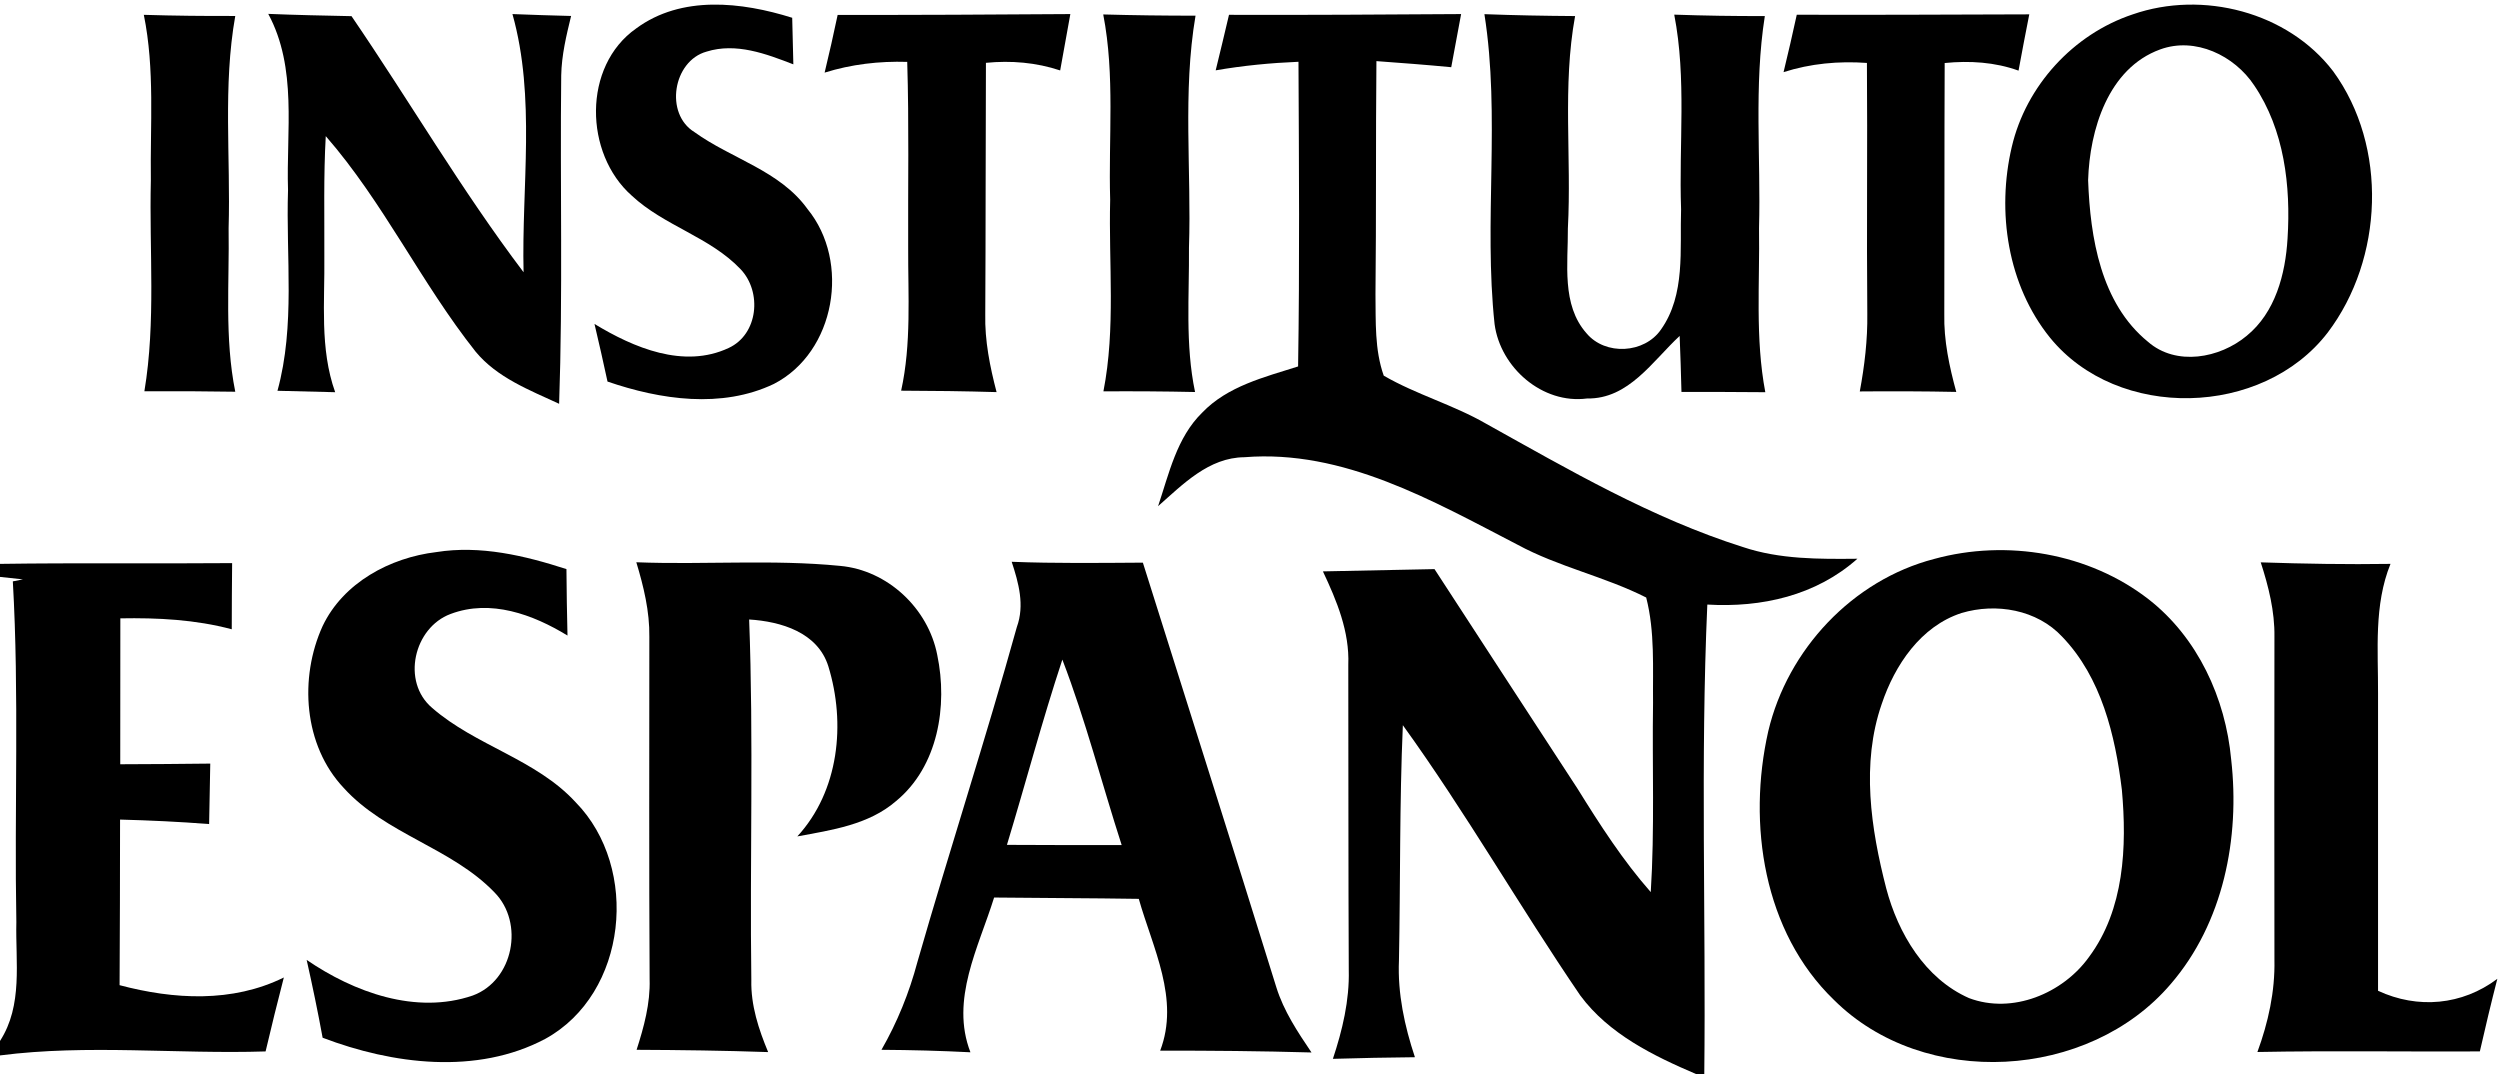
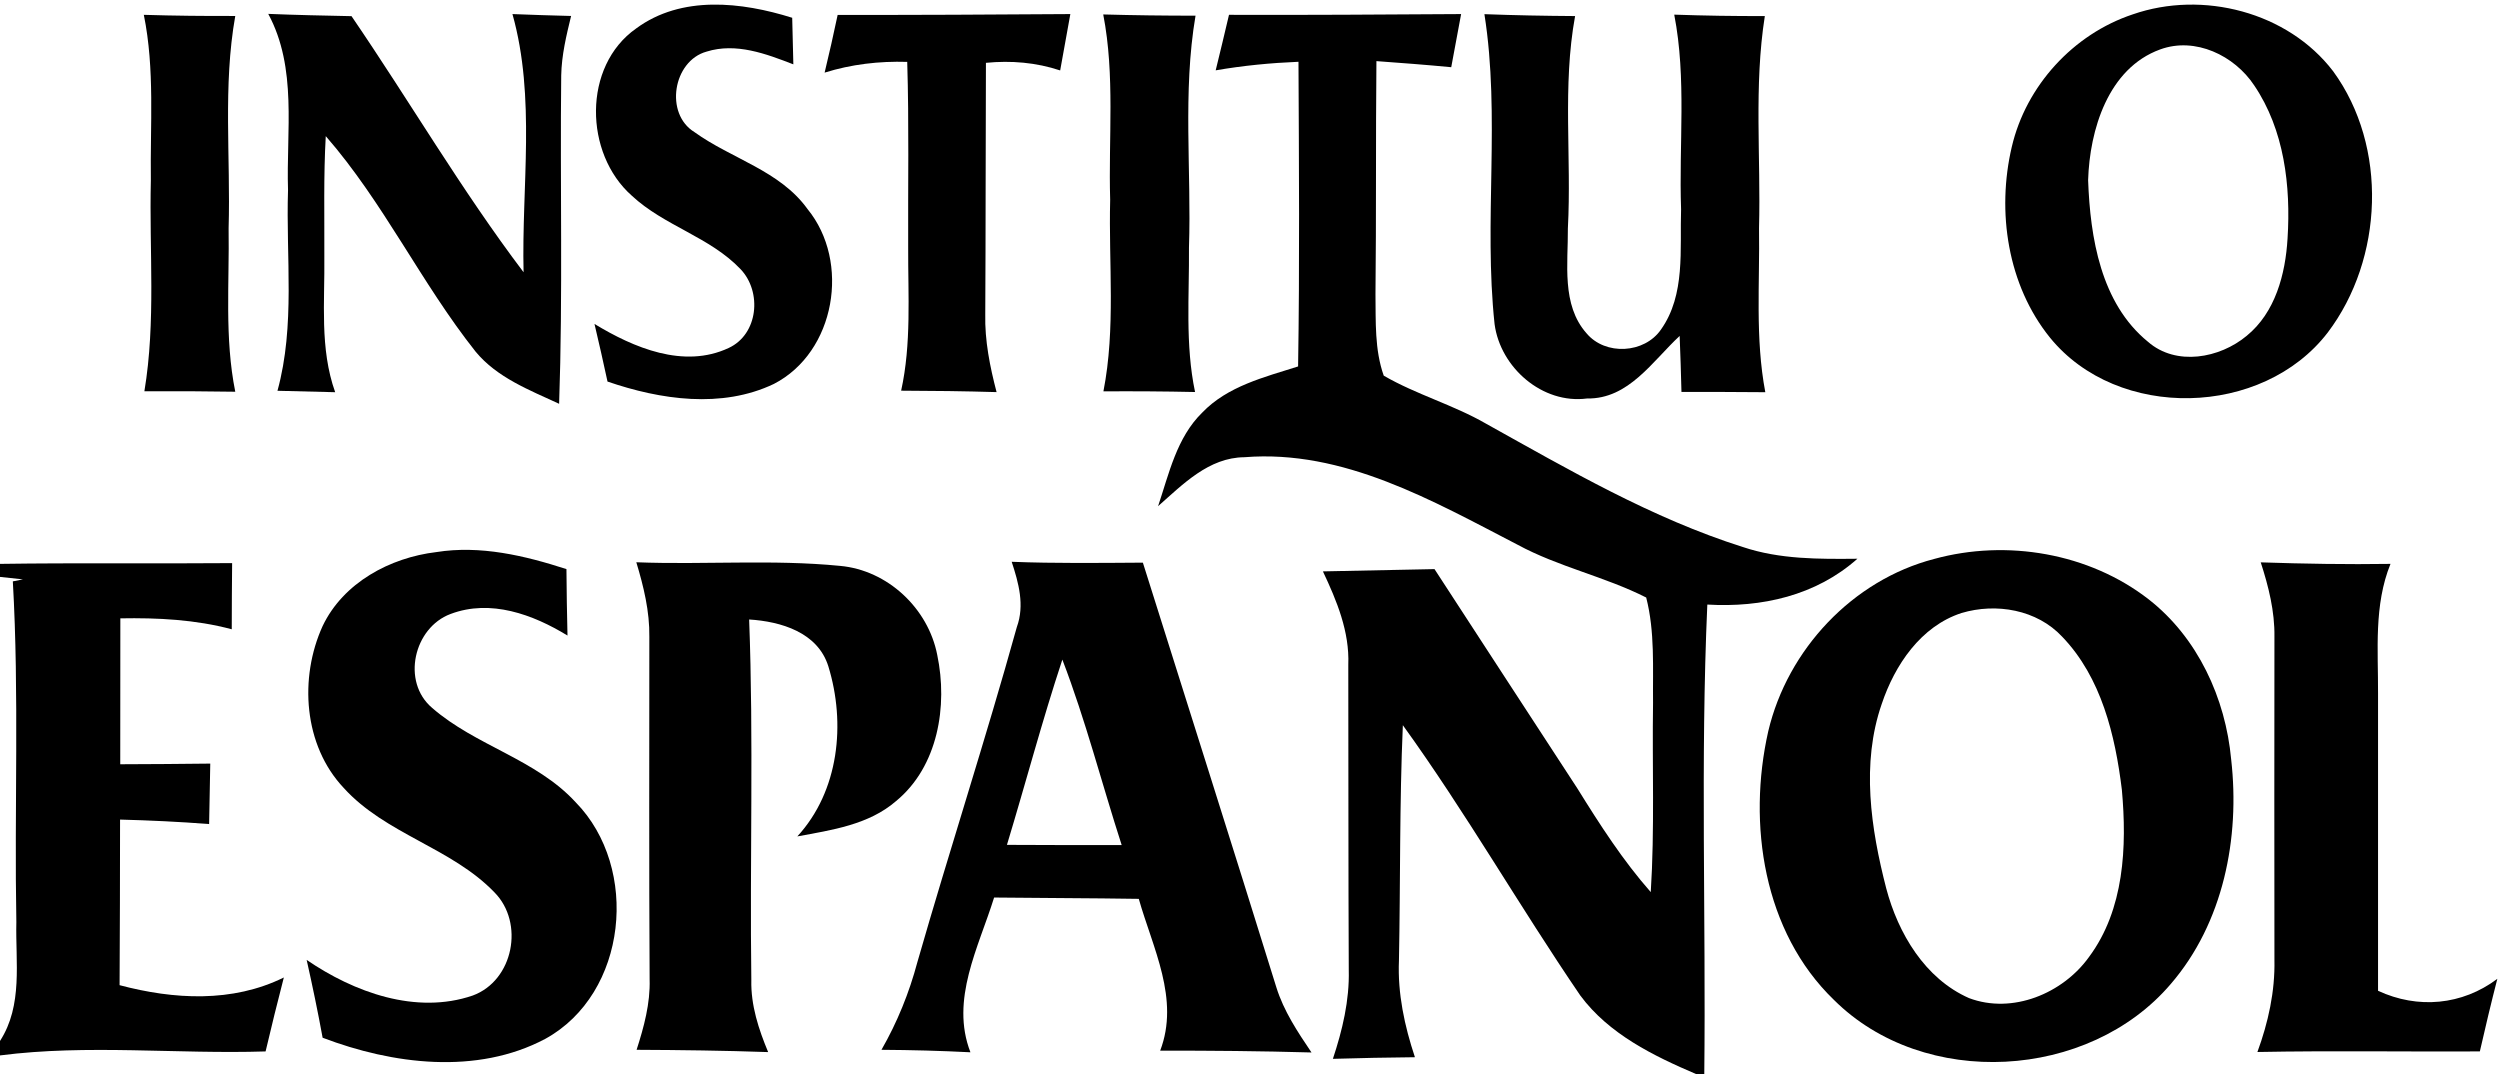
<svg xmlns="http://www.w3.org/2000/svg" width="263pt" height="113pt" viewBox="0 0 263 113" version="1.1">
  <g id="#000000ff">
    <path fill="#000000" opacity="1.00" d=" M 66.93 2.99 C 71.69 -0.52 78.02 0.20 83.34 1.87 C 83.38 3.50 83.41 5.14 83.46 6.77 C 80.59 5.66 77.43 4.46 74.33 5.43 C 70.80 6.41 69.89 11.96 73.06 13.90 C 76.95 16.71 82.04 17.94 84.95 21.99 C 89.49 27.54 87.90 37.05 81.41 40.39 C 75.92 43.01 69.47 42.05 63.91 40.14 C 63.47 38.11 63.02 36.09 62.54 34.08 C 66.66 36.58 71.93 38.82 76.65 36.61 C 79.77 35.17 80.18 30.72 77.92 28.33 C 74.70 24.93 69.86 23.76 66.46 20.58 C 61.46 16.16 61.27 6.96 66.93 2.99 Z" />
    <path fill="#000000" opacity="1.00" d=" M 224.37 1.51 C 231.71 -1.04 240.68 1.25 245.45 7.50 C 251.23 15.42 250.74 27.24 244.88 34.98 C 238.03 43.91 222.79 44.29 215.66 35.52 C 211.19 29.99 210.04 22.26 211.64 15.45 C 213.14 9.02 218.11 3.59 224.37 1.51 M 227.25 5.20 C 221.77 7.19 219.83 13.67 219.67 18.96 C 219.89 25.00 221.00 31.90 225.96 35.95 C 228.93 38.55 233.52 37.69 236.35 35.33 C 239.37 32.87 240.43 28.83 240.65 25.09 C 241.00 19.57 240.31 13.66 237.14 8.98 C 235.06 5.84 230.94 3.85 227.25 5.20 Z" />
    <path fill="#000000" opacity="1.00" d=" M 15.13 1.56 C 18.34 1.66 21.54 1.69 24.75 1.68 C 23.44 9.05 24.27 16.57 24.05 24.01 C 24.14 29.75 23.61 35.54 24.75 41.21 C 21.56 41.16 18.38 41.14 15.19 41.16 C 16.41 33.83 15.69 26.37 15.87 18.98 C 15.79 13.17 16.30 7.30 15.13 1.56 Z" />
    <path fill="#000000" opacity="1.00" d=" M 28.22 1.46 C 31.14 1.58 34.06 1.64 36.98 1.70 C 43.08 10.63 48.55 20.01 55.08 28.64 C 54.86 19.61 56.38 10.29 53.91 1.48 C 55.96 1.56 58.02 1.63 60.08 1.68 C 59.58 3.73 59.08 5.81 59.04 7.94 C 58.91 19.45 59.22 30.97 58.82 42.48 C 55.69 41.03 52.30 39.73 50.04 37.00 C 44.31 29.78 40.34 21.28 34.27 14.32 C 34.03 18.53 34.14 22.76 34.12 26.98 C 34.18 31.75 33.62 36.66 35.26 41.26 C 33.24 41.20 31.21 41.15 29.19 41.11 C 31.08 34.22 30.07 27.03 30.30 20.00 C 30.10 13.79 31.30 7.18 28.22 1.46 Z" />
    <path fill="#000000" opacity="1.00" d=" M 88.12 1.57 C 96.28 1.58 104.44 1.54 112.60 1.48 C 112.24 3.46 111.88 5.43 111.53 7.41 C 109.01 6.57 106.36 6.35 103.72 6.61 C 103.68 15.43 103.70 24.25 103.65 33.06 C 103.59 35.84 104.14 38.57 104.84 41.25 C 101.49 41.15 98.14 41.11 94.80 41.10 C 95.89 36.15 95.52 31.06 95.54 26.04 C 95.51 19.53 95.64 13.02 95.44 6.51 C 92.49 6.42 89.56 6.76 86.75 7.64 C 87.24 5.63 87.69 3.60 88.12 1.57 Z" />
    <path fill="#000000" opacity="1.00" d=" M 116.06 1.52 C 119.29 1.61 122.53 1.65 125.77 1.65 C 124.40 9.71 125.35 17.92 125.08 26.05 C 125.12 31.12 124.67 36.24 125.72 41.24 C 122.51 41.17 119.30 41.15 116.08 41.17 C 117.38 34.53 116.62 27.73 116.79 21.02 C 116.60 14.52 117.31 7.95 116.06 1.52 Z" />
    <path fill="#000000" opacity="1.00" d=" M 129.29 1.56 C 137.43 1.59 145.57 1.53 153.71 1.48 C 153.36 3.34 153.01 5.21 152.67 7.07 C 150.04 6.82 147.42 6.62 144.80 6.43 C 144.72 14.61 144.79 22.78 144.70 30.96 C 144.74 33.82 144.60 36.78 145.57 39.52 C 149.00 41.51 152.88 42.58 156.33 44.57 C 165.06 49.43 173.78 54.52 183.36 57.55 C 187.23 58.85 191.36 58.82 195.40 58.78 C 191.04 62.66 185.31 63.94 179.61 63.60 C 178.88 80.05 179.47 96.54 179.29 113.00 L 178.45 113.00 C 173.93 111.07 169.25 108.78 166.25 104.73 C 159.86 95.37 154.22 85.49 147.58 76.29 C 147.22 84.54 147.33 92.79 147.17 101.04 C 147.02 104.52 147.76 107.94 148.85 111.22 C 145.97 111.25 143.10 111.30 140.22 111.39 C 141.22 108.38 141.97 105.25 141.89 102.05 C 141.84 91.35 141.86 80.64 141.84 69.93 C 141.98 66.45 140.63 63.20 139.17 60.11 C 143.08 60.04 146.99 59.94 150.91 59.87 C 155.91 67.59 160.96 75.28 165.97 82.99 C 168.31 86.76 170.72 90.51 173.66 93.85 C 174.08 87.22 173.80 80.58 173.90 73.95 C 173.86 70.25 174.11 66.48 173.18 62.86 C 168.82 60.65 163.95 59.64 159.64 57.30 C 150.73 52.69 141.32 47.26 130.91 48.10 C 127.16 48.13 124.44 50.95 121.83 53.25 C 122.98 49.83 123.79 46.03 126.47 43.41 C 129.14 40.62 133.01 39.68 136.56 38.55 C 136.73 27.87 136.65 17.19 136.60 6.50 C 133.68 6.62 130.77 6.90 127.89 7.40 C 128.37 5.46 128.83 3.51 129.29 1.56 Z" />
    <path fill="#000000" opacity="1.00" d=" M 156.16 1.49 C 159.34 1.61 162.52 1.67 165.70 1.69 C 164.35 9.07 165.34 16.59 164.94 24.04 C 164.97 27.71 164.25 32.07 166.90 35.06 C 168.88 37.43 173.00 37.20 174.74 34.66 C 177.33 31.00 176.71 26.24 176.85 22.01 C 176.61 15.19 177.44 8.29 176.13 1.54 C 179.30 1.65 182.48 1.70 185.66 1.69 C 184.50 9.07 185.25 16.56 185.05 23.99 C 185.14 29.75 184.63 35.56 185.71 41.26 C 182.77 41.23 179.83 41.23 176.89 41.23 C 176.84 39.27 176.78 37.30 176.70 35.34 C 173.84 37.99 171.33 42.00 166.96 41.92 C 162.26 42.54 157.84 38.67 157.23 34.10 C 156.07 23.27 157.86 12.27 156.16 1.49 Z" />
-     <path fill="#000000" opacity="1.00" d=" M 187.63 7.59 C 188.12 5.58 188.58 3.57 189.02 1.55 C 197.17 1.58 205.33 1.53 213.48 1.51 C 213.09 3.49 212.71 5.46 212.35 7.43 C 209.85 6.53 207.21 6.37 204.58 6.63 C 204.54 15.43 204.57 24.23 204.54 33.04 C 204.48 35.82 205.07 38.56 205.80 41.23 C 202.42 41.16 199.04 41.15 195.65 41.18 C 196.15 38.48 196.48 35.75 196.44 33.00 C 196.36 24.20 196.47 15.41 196.40 6.62 C 193.43 6.41 190.46 6.68 187.63 7.59 Z" />
    <path fill="#000000" opacity="1.00" d=" M 33.94 65.86 C 36.11 61.30 41.03 58.66 45.90 58.08 C 50.54 57.34 55.20 58.45 59.59 59.87 C 59.61 62.20 59.64 64.53 59.70 66.86 C 56.07 64.64 51.61 63.00 47.40 64.59 C 43.53 66.03 42.21 71.72 45.46 74.47 C 50.03 78.46 56.40 79.86 60.57 84.41 C 67.32 91.31 66.03 104.53 57.36 109.29 C 50.16 113.11 41.30 111.97 33.94 109.17 C 33.44 106.43 32.87 103.70 32.26 100.98 C 37.24 104.39 43.78 106.77 49.73 104.73 C 54.03 103.15 55.18 97.08 52.02 93.88 C 47.50 89.18 40.57 87.76 36.16 82.89 C 31.93 78.41 31.46 71.31 33.94 65.86 Z" />
    <path fill="#000000" opacity="1.00" d=" M 203.48 58.80 C 211.10 56.71 219.76 58.17 226.04 63.05 C 231.20 67.08 234.13 73.45 234.72 79.90 C 235.66 88.15 233.90 97.09 228.37 103.51 C 219.74 113.64 202.42 114.64 192.93 105.19 C 185.50 98.02 183.82 86.66 186.02 76.93 C 188.05 68.33 194.89 61.03 203.48 58.80 M 206.35 64.49 C 202.07 65.88 199.33 69.96 197.96 74.05 C 195.78 80.33 196.81 87.16 198.43 93.45 C 199.68 98.19 202.50 102.95 207.14 105.00 C 211.70 106.72 217.00 104.52 219.76 100.68 C 223.48 95.68 223.76 89.07 223.22 83.08 C 222.52 77.36 221.07 71.28 216.95 66.99 C 214.29 64.13 210.00 63.40 206.35 64.49 Z" />
    <path fill="#000000" opacity="1.00" d=" M 0.00 59.32 C 8.14 59.20 16.28 59.31 24.42 59.24 C 24.40 61.56 24.38 63.88 24.38 66.20 C 20.56 65.18 16.60 64.98 12.66 65.05 C 12.65 70.17 12.66 75.28 12.65 80.40 C 15.81 80.39 18.96 80.37 22.12 80.33 C 22.08 82.45 22.04 84.57 22.00 86.69 C 18.88 86.45 15.75 86.30 12.63 86.22 C 12.62 92.03 12.62 97.83 12.58 103.64 C 18.27 105.15 24.44 105.51 29.86 102.83 C 29.19 105.42 28.55 108.01 27.94 110.61 C 18.63 110.91 9.25 109.84 0.00 111.03 L 0.00 109.51 C 2.43 105.75 1.62 101.20 1.72 97.00 C 1.50 85.05 2.03 73.10 1.35 61.16 L 2.41 60.95 C 1.81 60.89 0.60 60.76 0.00 60.69 L 0.00 59.32 Z" />
    <path fill="#000000" opacity="1.00" d=" M 66.94 59.15 C 74.08 59.43 81.25 58.83 88.37 59.53 C 93.38 59.98 97.65 64.00 98.60 68.91 C 99.72 74.26 98.69 80.63 94.27 84.27 C 91.39 86.77 87.49 87.32 83.88 87.99 C 88.27 83.21 88.99 76.11 87.14 70.09 C 86.02 66.52 82.16 65.38 78.81 65.17 C 79.29 77.82 78.87 90.47 79.04 103.12 C 78.98 105.76 79.81 108.28 80.81 110.68 C 76.20 110.52 71.58 110.46 66.97 110.44 C 67.74 108.04 68.42 105.56 68.34 103.01 C 68.27 91.00 68.31 79.00 68.31 67.00 C 68.35 64.32 67.71 61.70 66.94 59.15 Z" />
    <path fill="#000000" opacity="1.00" d=" M 106.43 59.10 C 111.03 59.28 115.63 59.22 120.23 59.19 C 124.91 74.08 129.65 88.95 134.27 103.86 C 135.05 106.37 136.52 108.57 137.97 110.72 C 132.67 110.57 127.36 110.52 122.05 110.53 C 124.13 105.10 121.26 99.72 119.80 94.56 C 114.72 94.48 109.65 94.48 104.58 94.42 C 102.96 99.64 99.94 105.17 102.09 110.70 C 98.97 110.54 95.85 110.46 92.73 110.44 C 94.39 107.55 95.65 104.44 96.51 101.21 C 99.89 89.43 103.69 77.78 106.97 65.97 C 107.81 63.67 107.16 61.32 106.43 59.10 M 111.76 69.39 C 109.63 75.83 107.90 82.39 105.93 88.88 C 109.95 88.90 113.98 88.91 118.00 88.90 C 115.90 82.40 114.21 75.77 111.76 69.39 Z" />
    <path fill="#000000" opacity="1.00" d=" M 237.83 59.16 C 242.38 59.31 246.93 59.39 251.48 59.32 C 249.72 63.66 250.19 68.39 250.17 72.96 C 250.18 83.38 250.17 93.81 250.17 104.23 C 254.34 106.17 259.02 105.76 262.72 102.97 C 262.07 105.50 261.46 108.06 260.88 110.61 C 253.08 110.65 245.28 110.52 237.48 110.67 C 238.62 107.56 239.34 104.30 239.27 100.98 C 239.25 89.65 239.26 78.32 239.27 66.99 C 239.31 64.31 238.65 61.69 237.83 59.16 Z" />
  </g>
</svg>